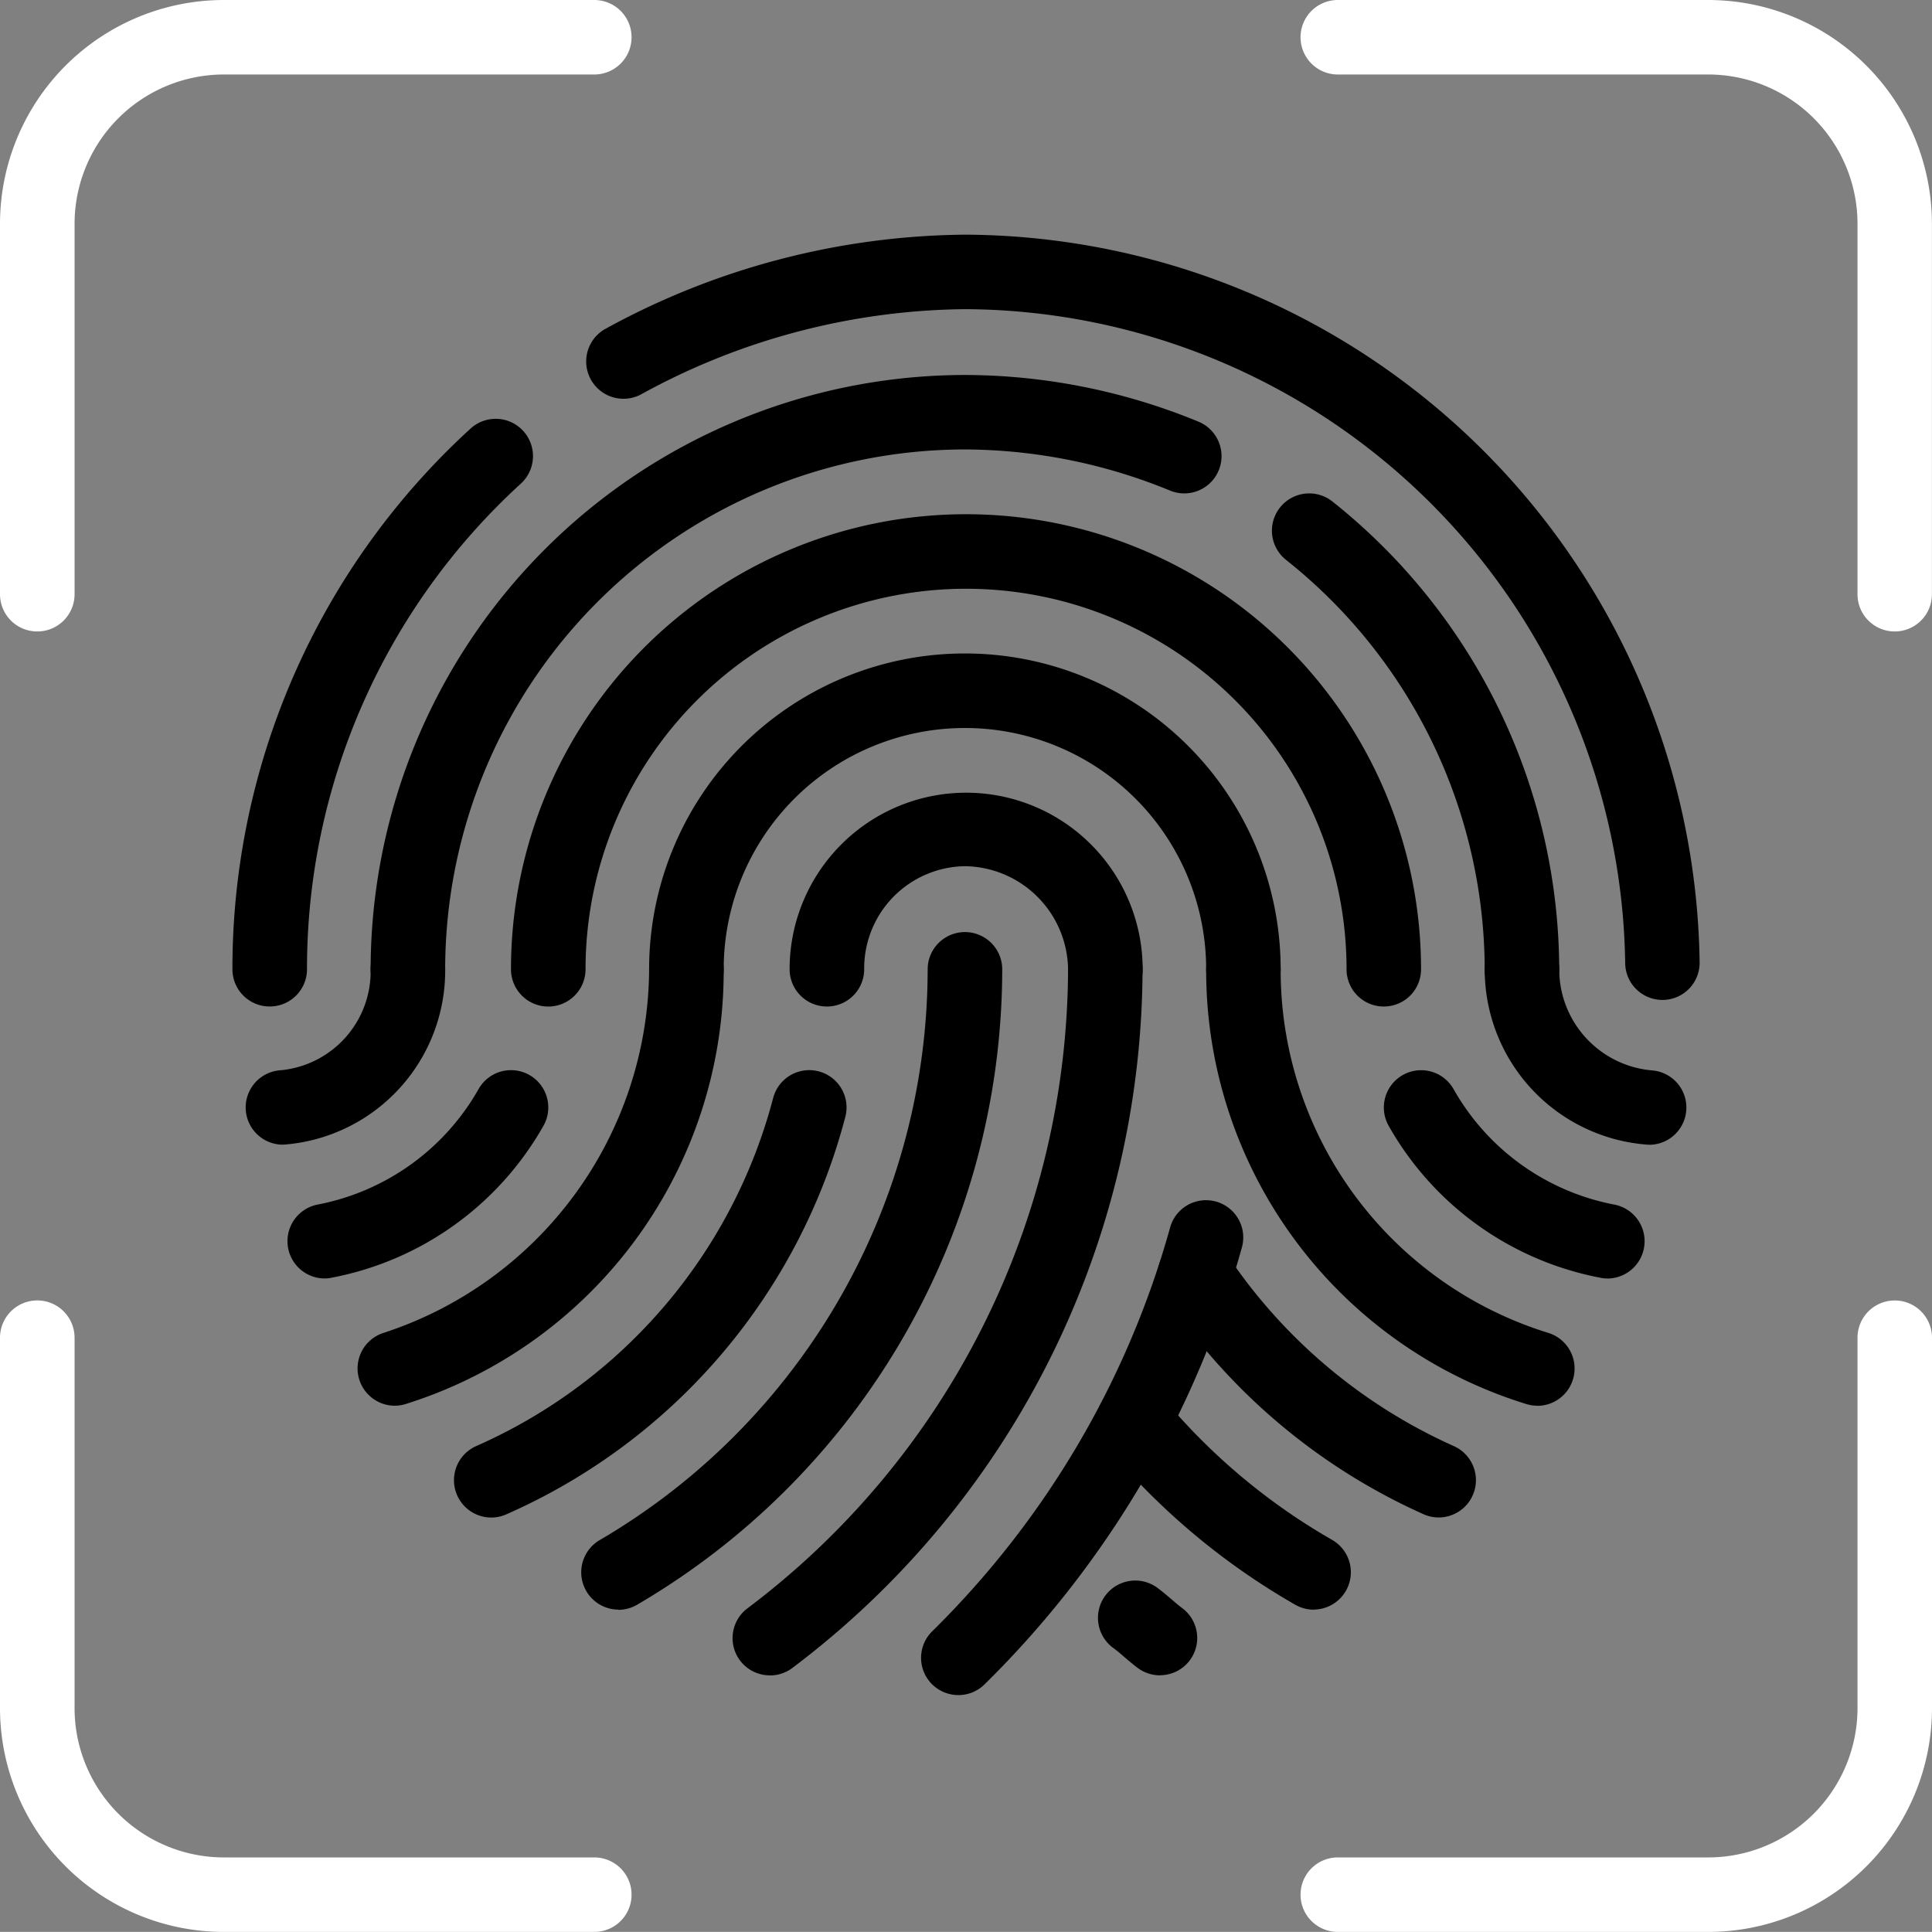
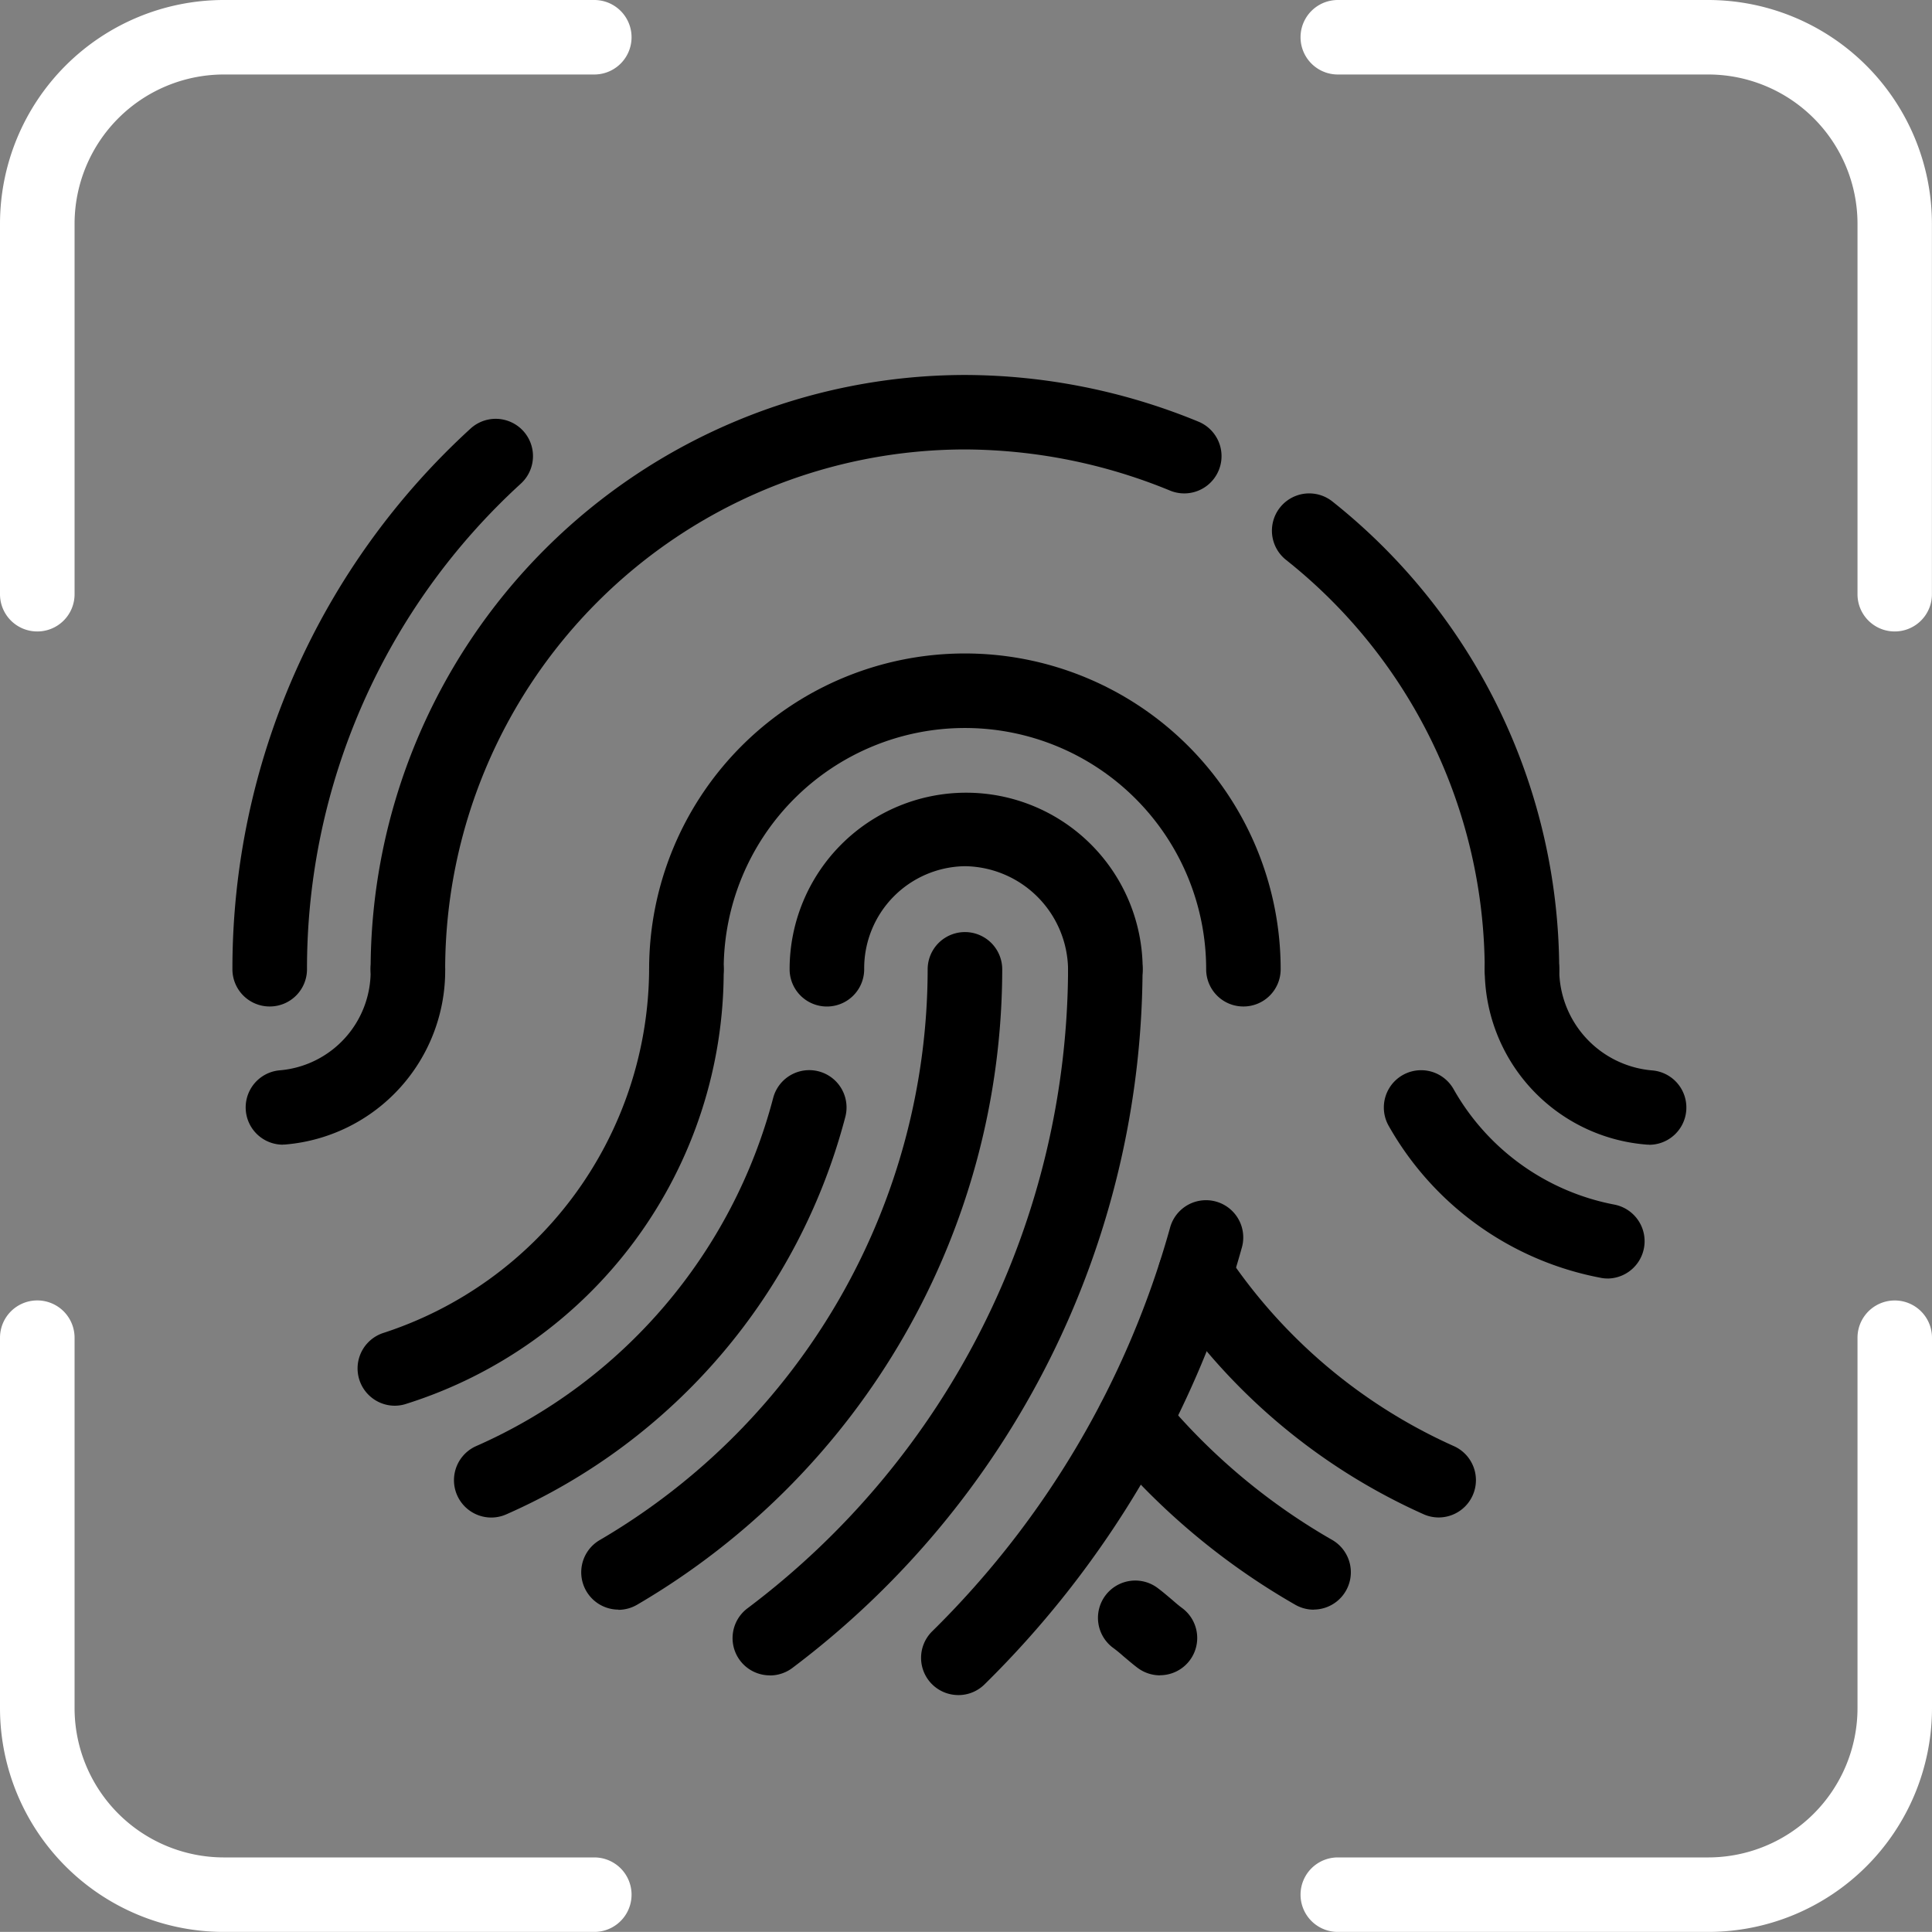
<svg xmlns="http://www.w3.org/2000/svg" id="Group_2913" data-name="Group 2913" width="75.003" height="75" viewBox="0 0 75.003 75">
  <rect x="0" y="0" width="75.003" height="75" fill="#808080" stroke="none" />
  <defs>
    <clipPath id="clip-path">
      <rect id="Rectangle_1388" data-name="Rectangle 1388" width="75.003" height="75" fill="none" />
    </clipPath>
  </defs>
  <g id="Group_2912" data-name="Group 2912" clip-path="url(#clip-path)">
    <path id="Path_8436" data-name="Path 8436" d="M247.8,244.512a1.443,1.443,0,0,1-1.446-1.446,4.058,4.058,0,0,0-4-4,3.966,3.966,0,0,0-3.915,4,1.447,1.447,0,0,1-2.895,0,6.853,6.853,0,1,1,13.706,0,1.443,1.443,0,0,1-1.446,1.446" transform="translate(-204.89 -205.439)" />
    <path id="Path_8437" data-name="Path 8437" d="M216.732,208.671a1.443,1.443,0,0,1-1.446-1.446,9.365,9.365,0,1,0-18.73,0,1.447,1.447,0,0,1-2.895,0,12.258,12.258,0,0,1,24.517,0,1.443,1.443,0,0,1-1.446,1.446" transform="translate(-168.461 -169.598)" />
-     <path id="Path_8438" data-name="Path 8438" d="M186.331,172.243a1.443,1.443,0,0,1-1.446-1.446,14.771,14.771,0,1,0-29.543,0,1.447,1.447,0,0,1-2.895,0,17.665,17.665,0,1,1,35.33,0,1.443,1.443,0,0,1-1.446,1.446" transform="translate(-132.61 -133.169)" />
    <path id="Path_8439" data-name="Path 8439" d="M389.178,167.114a1.443,1.443,0,0,1-1.446-1.446,20.364,20.364,0,0,0-7.708-15.888,1.447,1.447,0,1,1,1.789-2.276,23.281,23.281,0,0,1,8.811,18.164,1.443,1.443,0,0,1-1.446,1.446" transform="translate(-330.093 -128.04)" />
    <path id="Path_8440" data-name="Path 8440" d="M70.8,147.765a1.445,1.445,0,0,1-1.447-1.446A28.4,28.4,0,0,1,78.6,125.328a1.447,1.447,0,0,1,1.948,2.141,25.5,25.5,0,0,0-8.3,18.85,1.445,1.445,0,0,1-1.447,1.446" transform="translate(-60.33 -108.692)" />
    <path id="Path_8441" data-name="Path 8441" d="M74.722,286.306a1.446,1.446,0,0,1-.129-2.886,3.852,3.852,0,0,0,3.536-3.924,1.447,1.447,0,0,1,2.895,0,6.775,6.775,0,0,1-6.17,6.8.994.994,0,0,1-.132.006" transform="translate(-63.741 -241.868)" />
-     <path id="Path_8442" data-name="Path 8442" d="M87.15,327.359a1.448,1.448,0,0,1-.274-2.868,9.159,9.159,0,0,0,6.252-4.482,1.447,1.447,0,1,1,2.522,1.42,12.03,12.03,0,0,1-8.223,5.9,1.288,1.288,0,0,1-.277.029" transform="translate(-74.551 -277.727)" />
    <path id="Path_8443" data-name="Path 8443" d="M108.093,296.44a1.448,1.448,0,0,1-.437-2.827A14.932,14.932,0,0,0,117.968,279.5a1.447,1.447,0,0,1,2.895,0A17.621,17.621,0,0,1,108.53,296.37a1.424,1.424,0,0,1-.437.07" transform="translate(-92.768 -241.868)" />
    <path id="Path_8444" data-name="Path 8444" d="M136.877,336.637a1.449,1.449,0,0,1-.59-2.772,20.431,20.431,0,0,0,11.534-13.518,1.447,1.447,0,0,1,2.8.739,23.3,23.3,0,0,1-13.156,15.425,1.444,1.444,0,0,1-.587.126" transform="translate(-117.805 -277.724)" />
    <path id="Path_8445" data-name="Path 8445" d="M174.837,304.356a1.449,1.449,0,0,1-.729-2.7A25.7,25.7,0,0,0,186.839,279.5a1.447,1.447,0,0,1,2.895,0,28.614,28.614,0,0,1-14.171,24.664,1.453,1.453,0,0,1-.726.2" transform="translate(-150.826 -241.868)" />
    <path id="Path_8446" data-name="Path 8446" d="M219.969,306.908a1.446,1.446,0,0,1-.87-2.6A31.181,31.181,0,0,0,231.549,279.5a1.446,1.446,0,0,1,2.892,0,34.089,34.089,0,0,1-13.6,27.124,1.446,1.446,0,0,1-.867.287" transform="translate(-190.085 -241.868)" />
    <path id="Path_8447" data-name="Path 8447" d="M276.243,377.078a1.445,1.445,0,0,1-1.013-2.478,35.261,35.261,0,0,0,9.241-15.7,1.446,1.446,0,0,1,2.786.774,38.1,38.1,0,0,1-10,16.991,1.443,1.443,0,0,1-1.013.414" transform="translate(-239.038 -311.273)" />
    <path id="Path_8448" data-name="Path 8448" d="M449.335,286.306a1.063,1.063,0,0,1-.135-.006,6.817,6.817,0,0,1-6.25-6.8,1.446,1.446,0,0,1,2.892,0,3.941,3.941,0,0,0,3.622,3.924,1.446,1.446,0,0,1-.129,2.886" transform="translate(-385.311 -241.868)" />
    <path id="Path_8449" data-name="Path 8449" d="M421.534,327.364a1.292,1.292,0,0,1-.279-.029,12.018,12.018,0,0,1-8.221-5.9,1.447,1.447,0,1,1,2.522-1.42,9.138,9.138,0,0,0,6.25,4.482,1.448,1.448,0,0,1-.273,2.868" transform="translate(-359.125 -277.731)" />
-     <path id="Path_8450" data-name="Path 8450" d="M372.7,296.44a1.469,1.469,0,0,1-.431-.067A17.615,17.615,0,0,1,359.846,279.5a1.446,1.446,0,0,1,2.892,0,14.739,14.739,0,0,0,10.395,14.114,1.448,1.448,0,0,1-.431,2.83" transform="translate(-313.021 -241.868)" />
    <path id="Path_8451" data-name="Path 8451" d="M356.353,379.9a1.439,1.439,0,0,1-.587-.126,23.73,23.73,0,0,1-10.072-8.529,1.446,1.446,0,0,1,2.417-1.59,20.83,20.83,0,0,0,8.828,7.473,1.448,1.448,0,0,1-.587,2.772" transform="translate(-300.503 -320.99)" />
    <path id="Path_8452" data-name="Path 8452" d="M335.561,421.6a1.45,1.45,0,0,1-.727-.2,27.028,27.028,0,0,1-7.371-6.206,1.446,1.446,0,1,1,2.235-1.836,24.193,24.193,0,0,0,6.591,5.538,1.449,1.449,0,0,1-.727,2.7" transform="translate(-284.565 -359.11)" />
    <path id="Path_8453" data-name="Path 8453" d="M330.169,475.361a1.454,1.454,0,0,1-.868-.287c-.2-.15-.37-.3-.543-.443-.123-.109-.249-.217-.393-.323a1.448,1.448,0,1,1,1.736-2.317c.2.15.37.3.542.443.123.109.249.217.393.323a1.446,1.446,0,0,1-.868,2.6" transform="translate(-285.133 -410.322)" />
-     <path id="Path_8454" data-name="Path 8454" d="M216.5,99.716a1.445,1.445,0,0,1-1.446-1.428A25.752,25.752,0,0,0,189.423,72.9a26.583,26.583,0,0,0-12.591,3.317,1.448,1.448,0,0,1-1.379-2.546,29.507,29.507,0,0,1,13.97-3.663,28.652,28.652,0,0,1,28.521,28.245,1.443,1.443,0,0,1-1.428,1.464Z" transform="translate(-151.962 -60.898)" />
    <path id="Path_8455" data-name="Path 8455" d="M112.016,136.382a1.445,1.445,0,0,1-1.447-1.446,23.1,23.1,0,0,1,23.072-23.071,23.933,23.933,0,0,1,9.06,1.81,1.447,1.447,0,1,1-1.091,2.681,21.1,21.1,0,0,0-7.969-1.6,20.2,20.2,0,0,0-20.178,20.179,1.445,1.445,0,0,1-1.447,1.446" transform="translate(-96.181 -97.308)" />
    <path id="Path_8456" data-name="Path 8456" d="M66.321,75H51.935a1.446,1.446,0,0,1,0-2.892H66.321a5.8,5.8,0,0,0,5.79-5.79V51.932a1.446,1.446,0,1,1,2.892,0V66.318A8.692,8.692,0,0,1,66.321,75M23.072,75H8.685A8.694,8.694,0,0,1,0,66.318V51.932a1.447,1.447,0,0,1,2.895,0V66.318a5.8,5.8,0,0,0,5.79,5.79H23.072a1.446,1.446,0,1,1,0,2.892M73.557,24.514a1.443,1.443,0,0,1-1.446-1.446V8.682a5.8,5.8,0,0,0-5.79-5.79H51.935a1.446,1.446,0,0,1,0-2.892H66.321A8.692,8.692,0,0,1,75,8.682V23.068a1.443,1.443,0,0,1-1.446,1.446m-72.11,0A1.445,1.445,0,0,1,0,23.068V8.682A8.694,8.694,0,0,1,8.685,0H23.072a1.446,1.446,0,1,1,0,2.892H8.685a5.8,5.8,0,0,0-5.79,5.79V23.068a1.445,1.445,0,0,1-1.447,1.446" fill="#fff" />
  </g>
</svg>